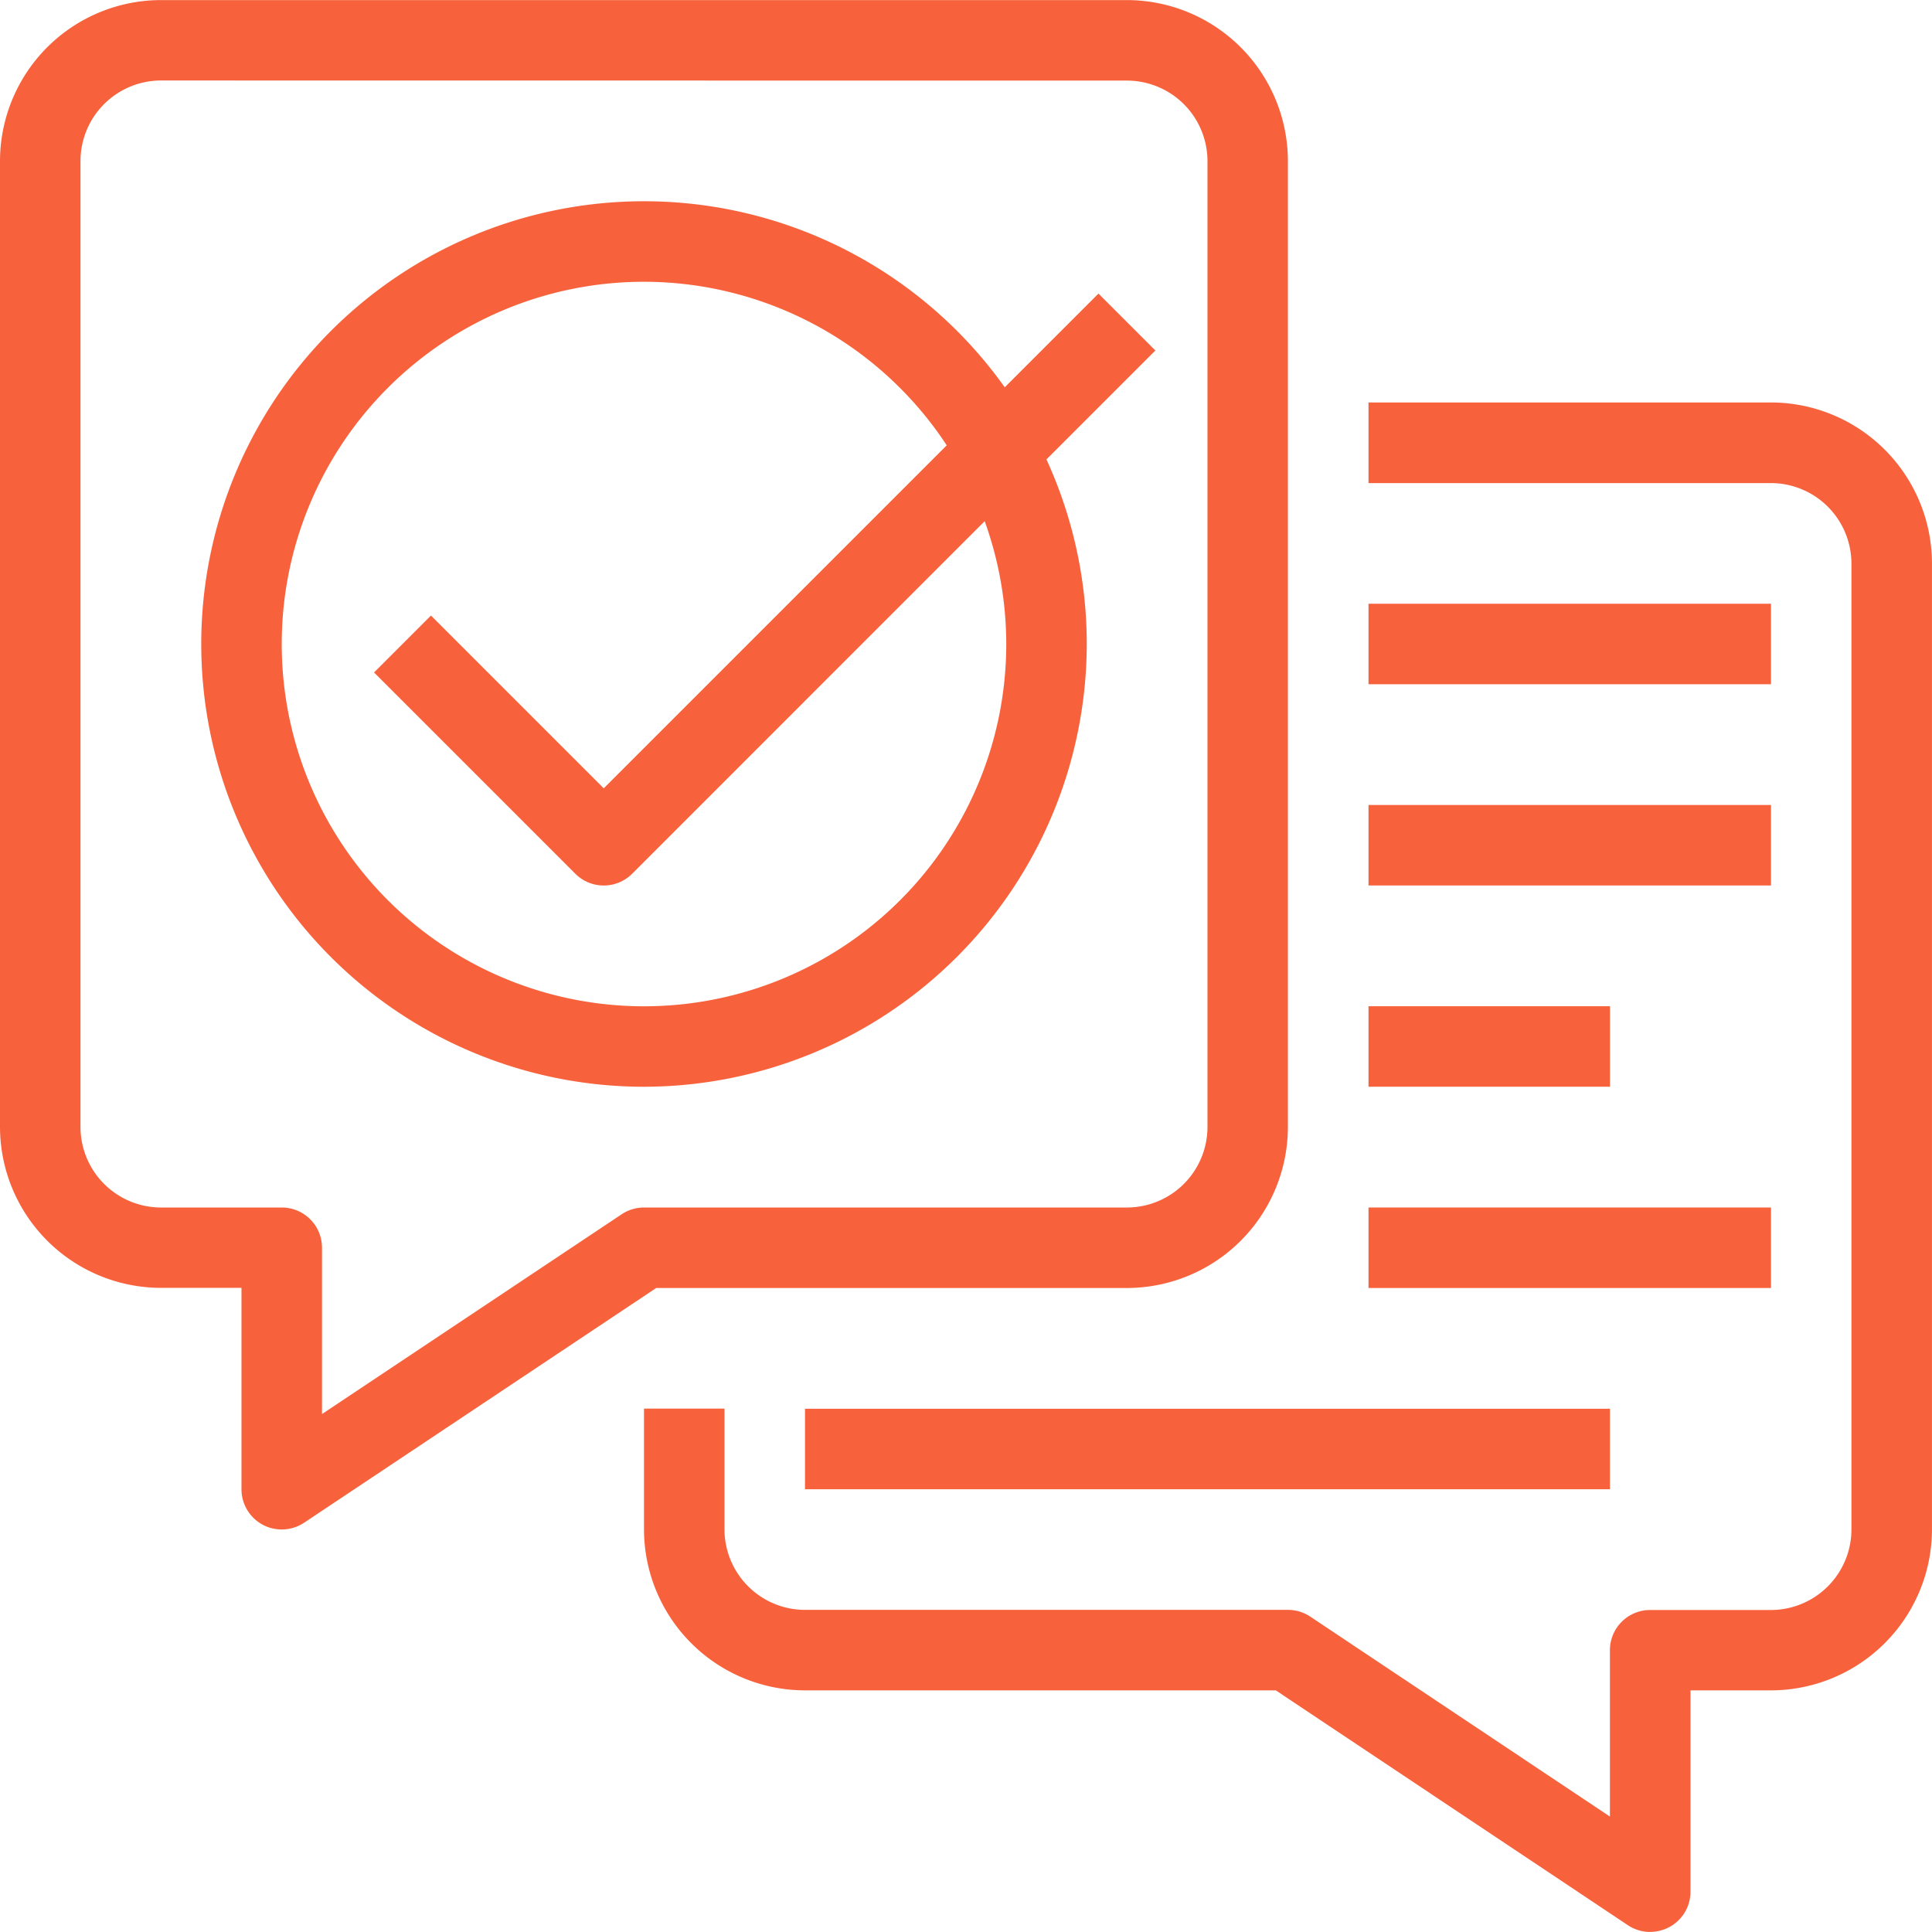
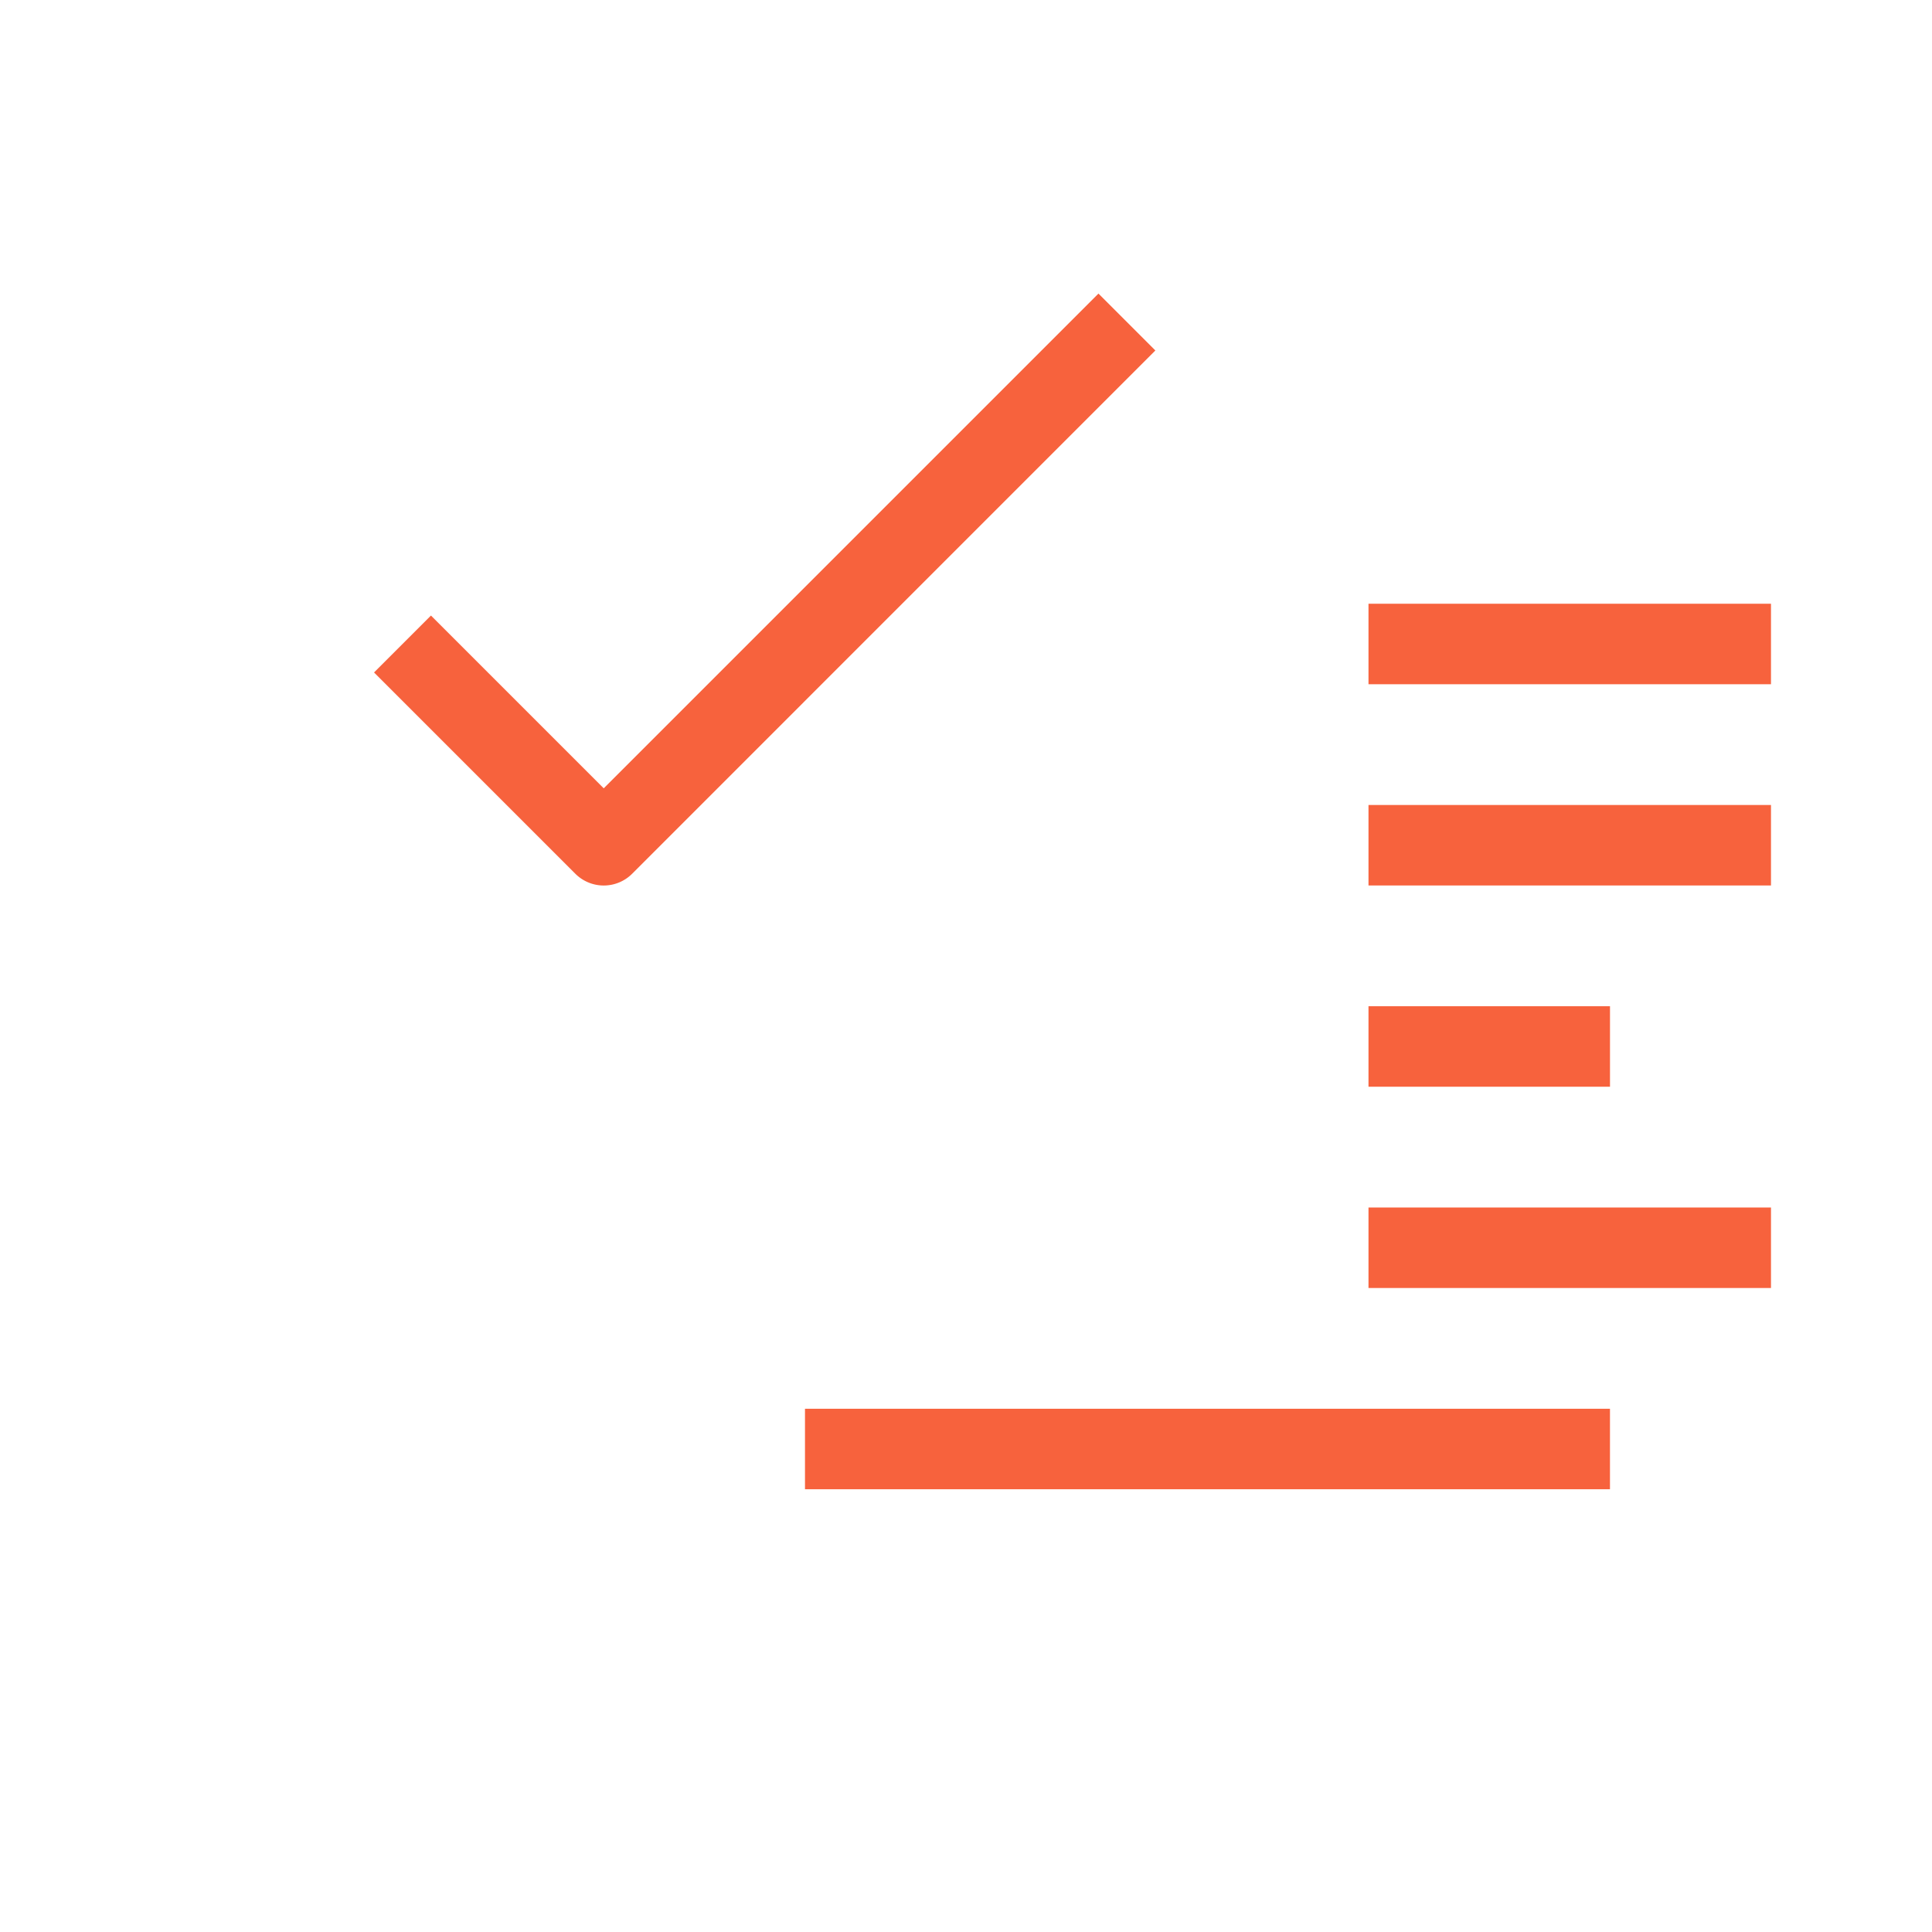
<svg xmlns="http://www.w3.org/2000/svg" width="73.806" height="73.806" viewBox="0 0 73.806 73.806">
  <g id="Group_12" data-name="Group 12" transform="translate(1366 -1456.501)">
-     <path id="Path_107" data-name="Path 107" d="M54.44,275.93a1.544,1.544,0,0,1-.853-.258L40.136,266.7H22.15a6.157,6.157,0,0,1-6.15-6.15v-4.613h3.075v4.613a3.079,3.079,0,0,0,3.075,3.075H40.6a1.546,1.546,0,0,1,.853.258L52.9,271.521v-6.353a1.536,1.536,0,0,1,1.538-1.538h4.613a3.079,3.079,0,0,0,3.075-3.075v-36.9a3.079,3.079,0,0,0-3.075-3.075H43.677V217.5H59.053a6.157,6.157,0,0,1,6.15,6.15v36.9a6.157,6.157,0,0,1-6.15,6.15H55.978v7.688a1.536,1.536,0,0,1-1.538,1.538" transform="translate(-1357.398 1254.376)" fill="#f7623d" />
-     <path id="Path_108" data-name="Path 108" d="M10.763,265.93a1.536,1.536,0,0,1-1.538-1.538V256.7H6.15A6.157,6.157,0,0,1,0,250.554v-36.9a6.157,6.157,0,0,1,6.15-6.15h36.9a6.157,6.157,0,0,1,6.15,6.15v36.9a6.157,6.157,0,0,1-6.15,6.151H25.068l-13.451,8.967a1.544,1.544,0,0,1-.853.258M6.15,210.576a3.079,3.079,0,0,0-3.075,3.075v36.9A3.079,3.079,0,0,0,6.15,253.63h4.613a1.536,1.536,0,0,1,1.538,1.538v6.353l11.448-7.633a1.546,1.546,0,0,1,.853-.258H43.053a3.079,3.079,0,0,0,3.075-3.075v-36.9a3.079,3.079,0,0,0-3.075-3.075Z" transform="translate(-1366 1249)" fill="#f7623d" />
    <rect id="Rectangle_140" data-name="Rectangle 140" width="15.376" height="3.075" transform="translate(-1313.721 1487.253)" fill="#f7623d" />
    <rect id="Rectangle_141" data-name="Rectangle 141" width="15.376" height="3.075" transform="translate(-1313.721 1479.565)" fill="#f7623d" />
    <rect id="Rectangle_142" data-name="Rectangle 142" width="9.226" height="3.075" transform="translate(-1313.721 1494.941)" fill="#f7623d" />
    <rect id="Rectangle_143" data-name="Rectangle 143" width="15.376" height="3.075" transform="translate(-1313.721 1502.63)" fill="#f7623d" />
    <rect id="Rectangle_144" data-name="Rectangle 144" width="30.752" height="3.075" transform="translate(-1335.248 1510.318)" fill="#f7623d" />
    <path id="Path_109" data-name="Path 109" d="M18.068,237.408a1.533,1.533,0,0,1-1.087-.451l-7.688-7.688,2.174-2.174,6.6,6.6,18.9-18.9,2.174,2.174L19.155,236.957a1.533,1.533,0,0,1-1.087.451" transform="translate(-1361.004 1252.921)" fill="#f7623d" />
-     <path id="Path_110" data-name="Path 110" d="M21.914,246.329a16.914,16.914,0,1,1,16.914-16.914,16.934,16.934,0,0,1-16.914,16.914m0-30.752a13.839,13.839,0,1,0,13.839,13.839,13.853,13.853,0,0,0-13.839-13.839" transform="translate(-1363.312 1251.688)" fill="#f7623d" />
  </g>
</svg>